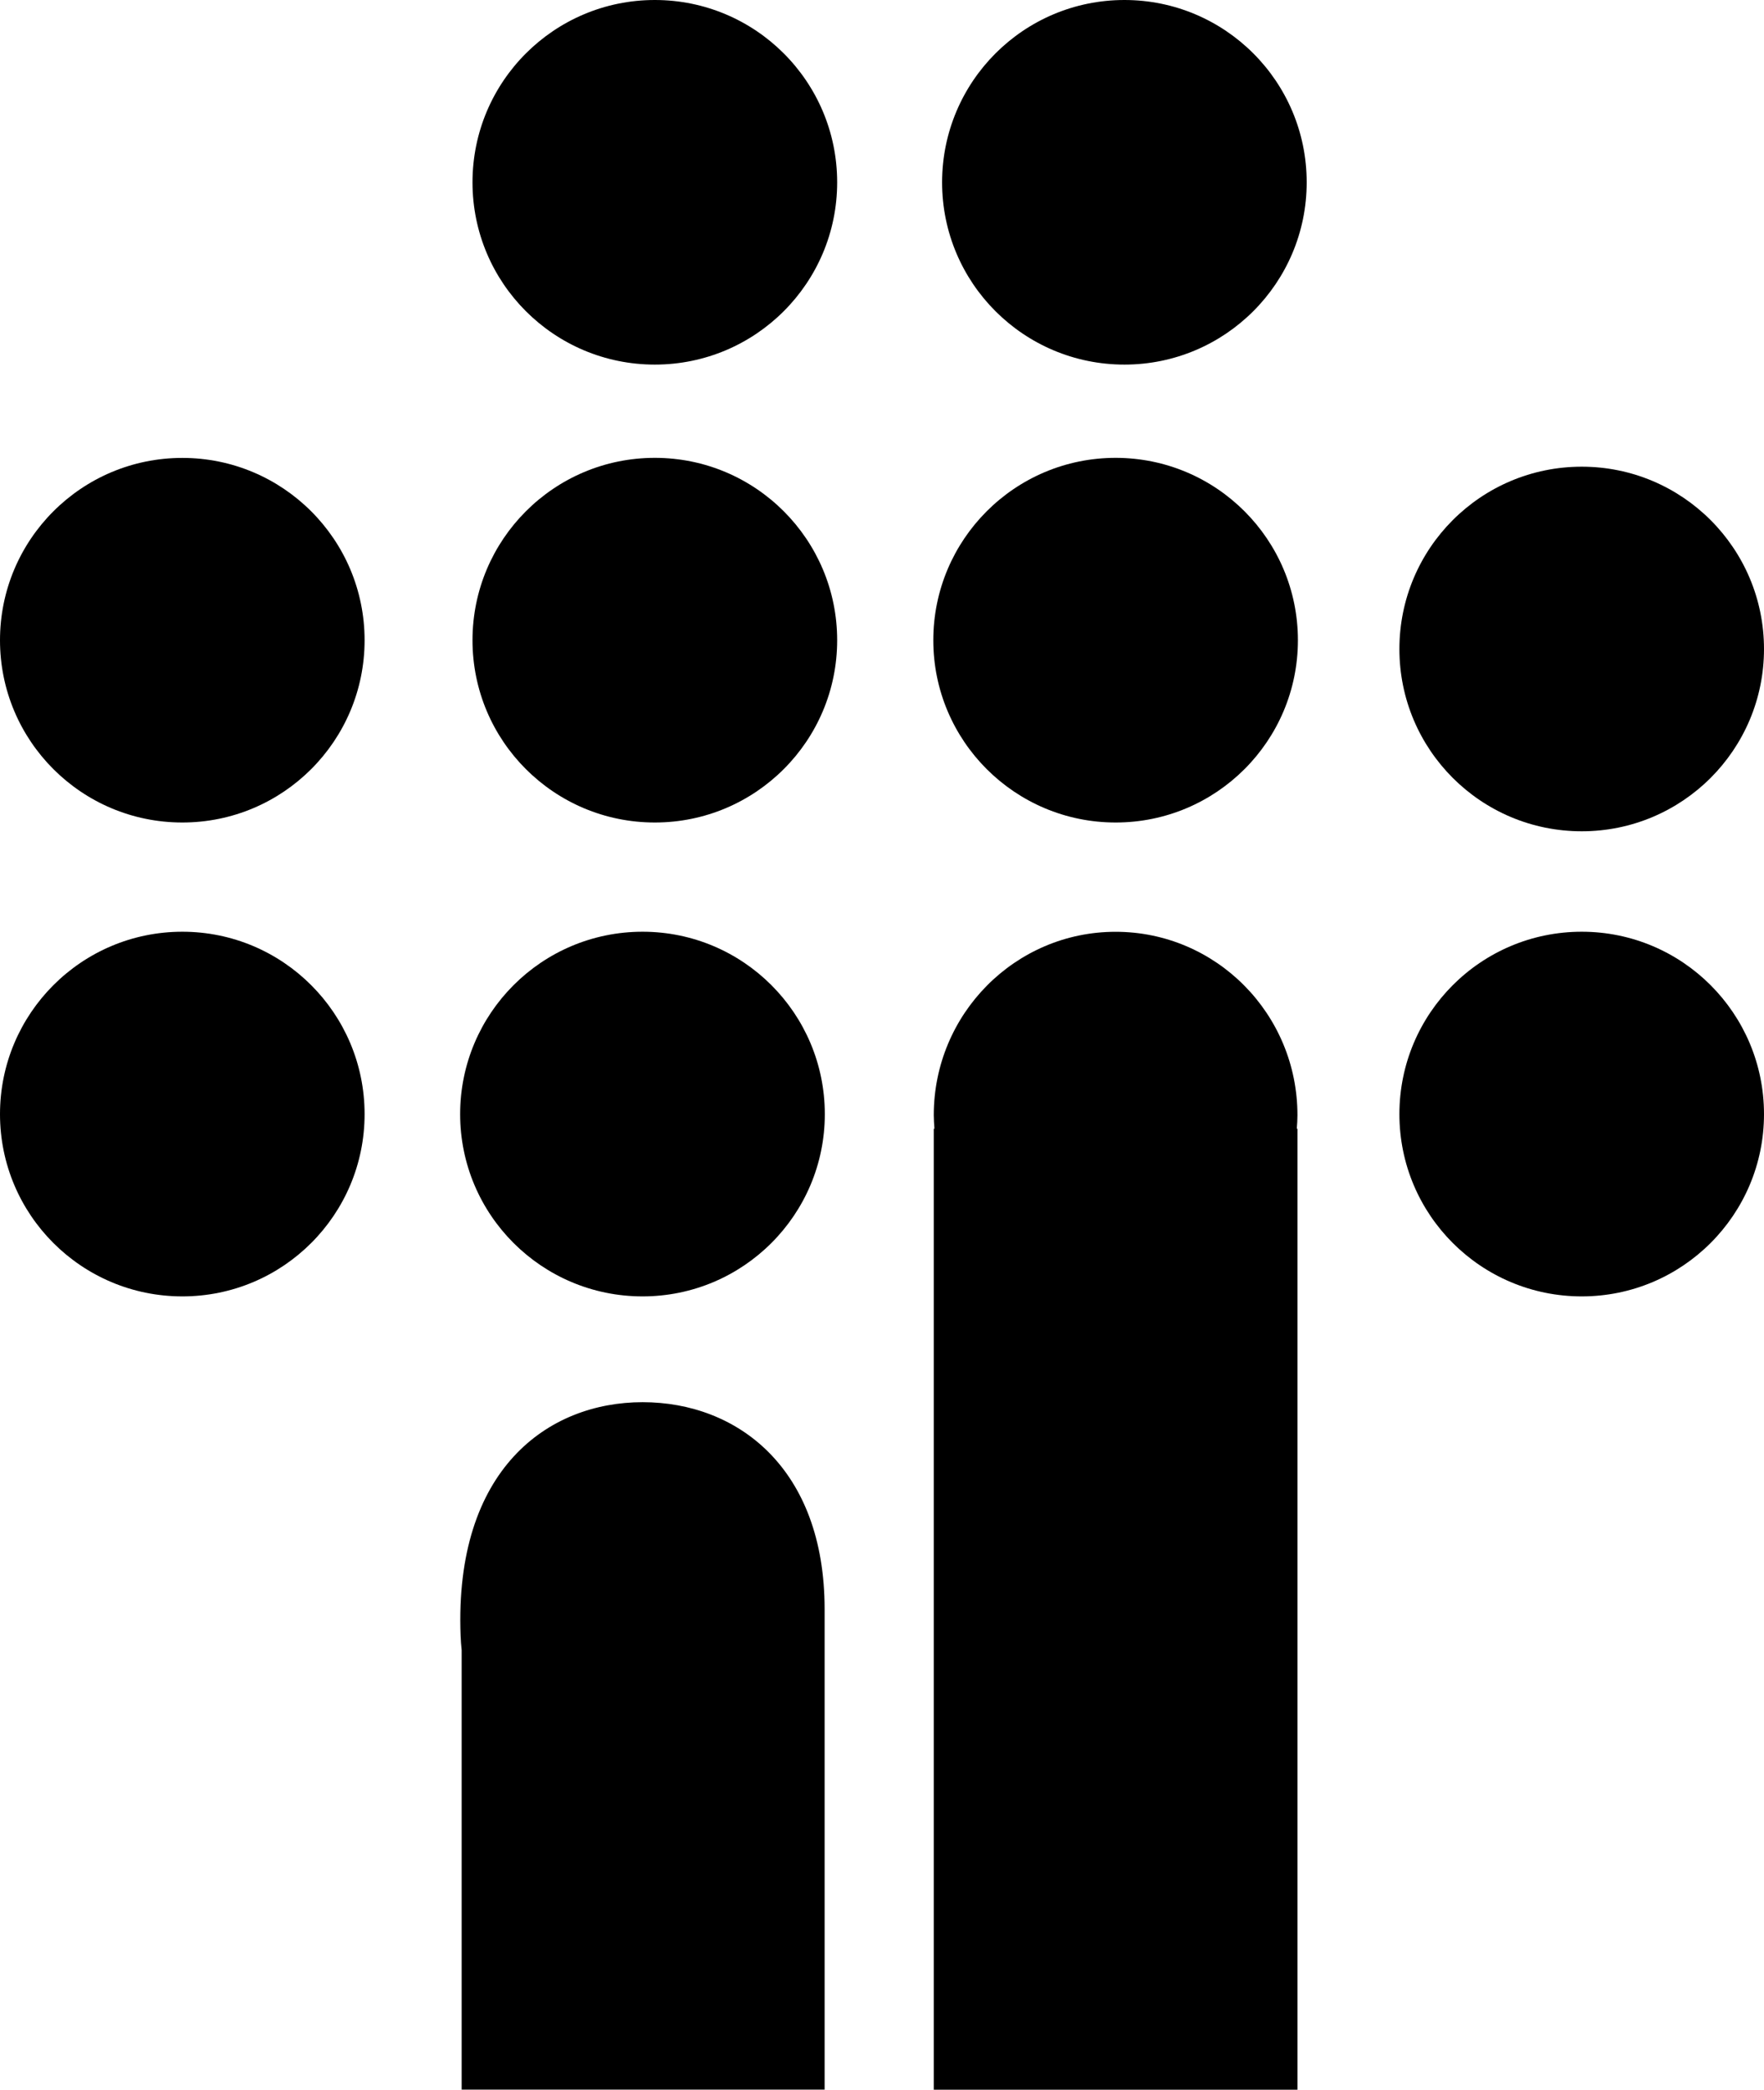
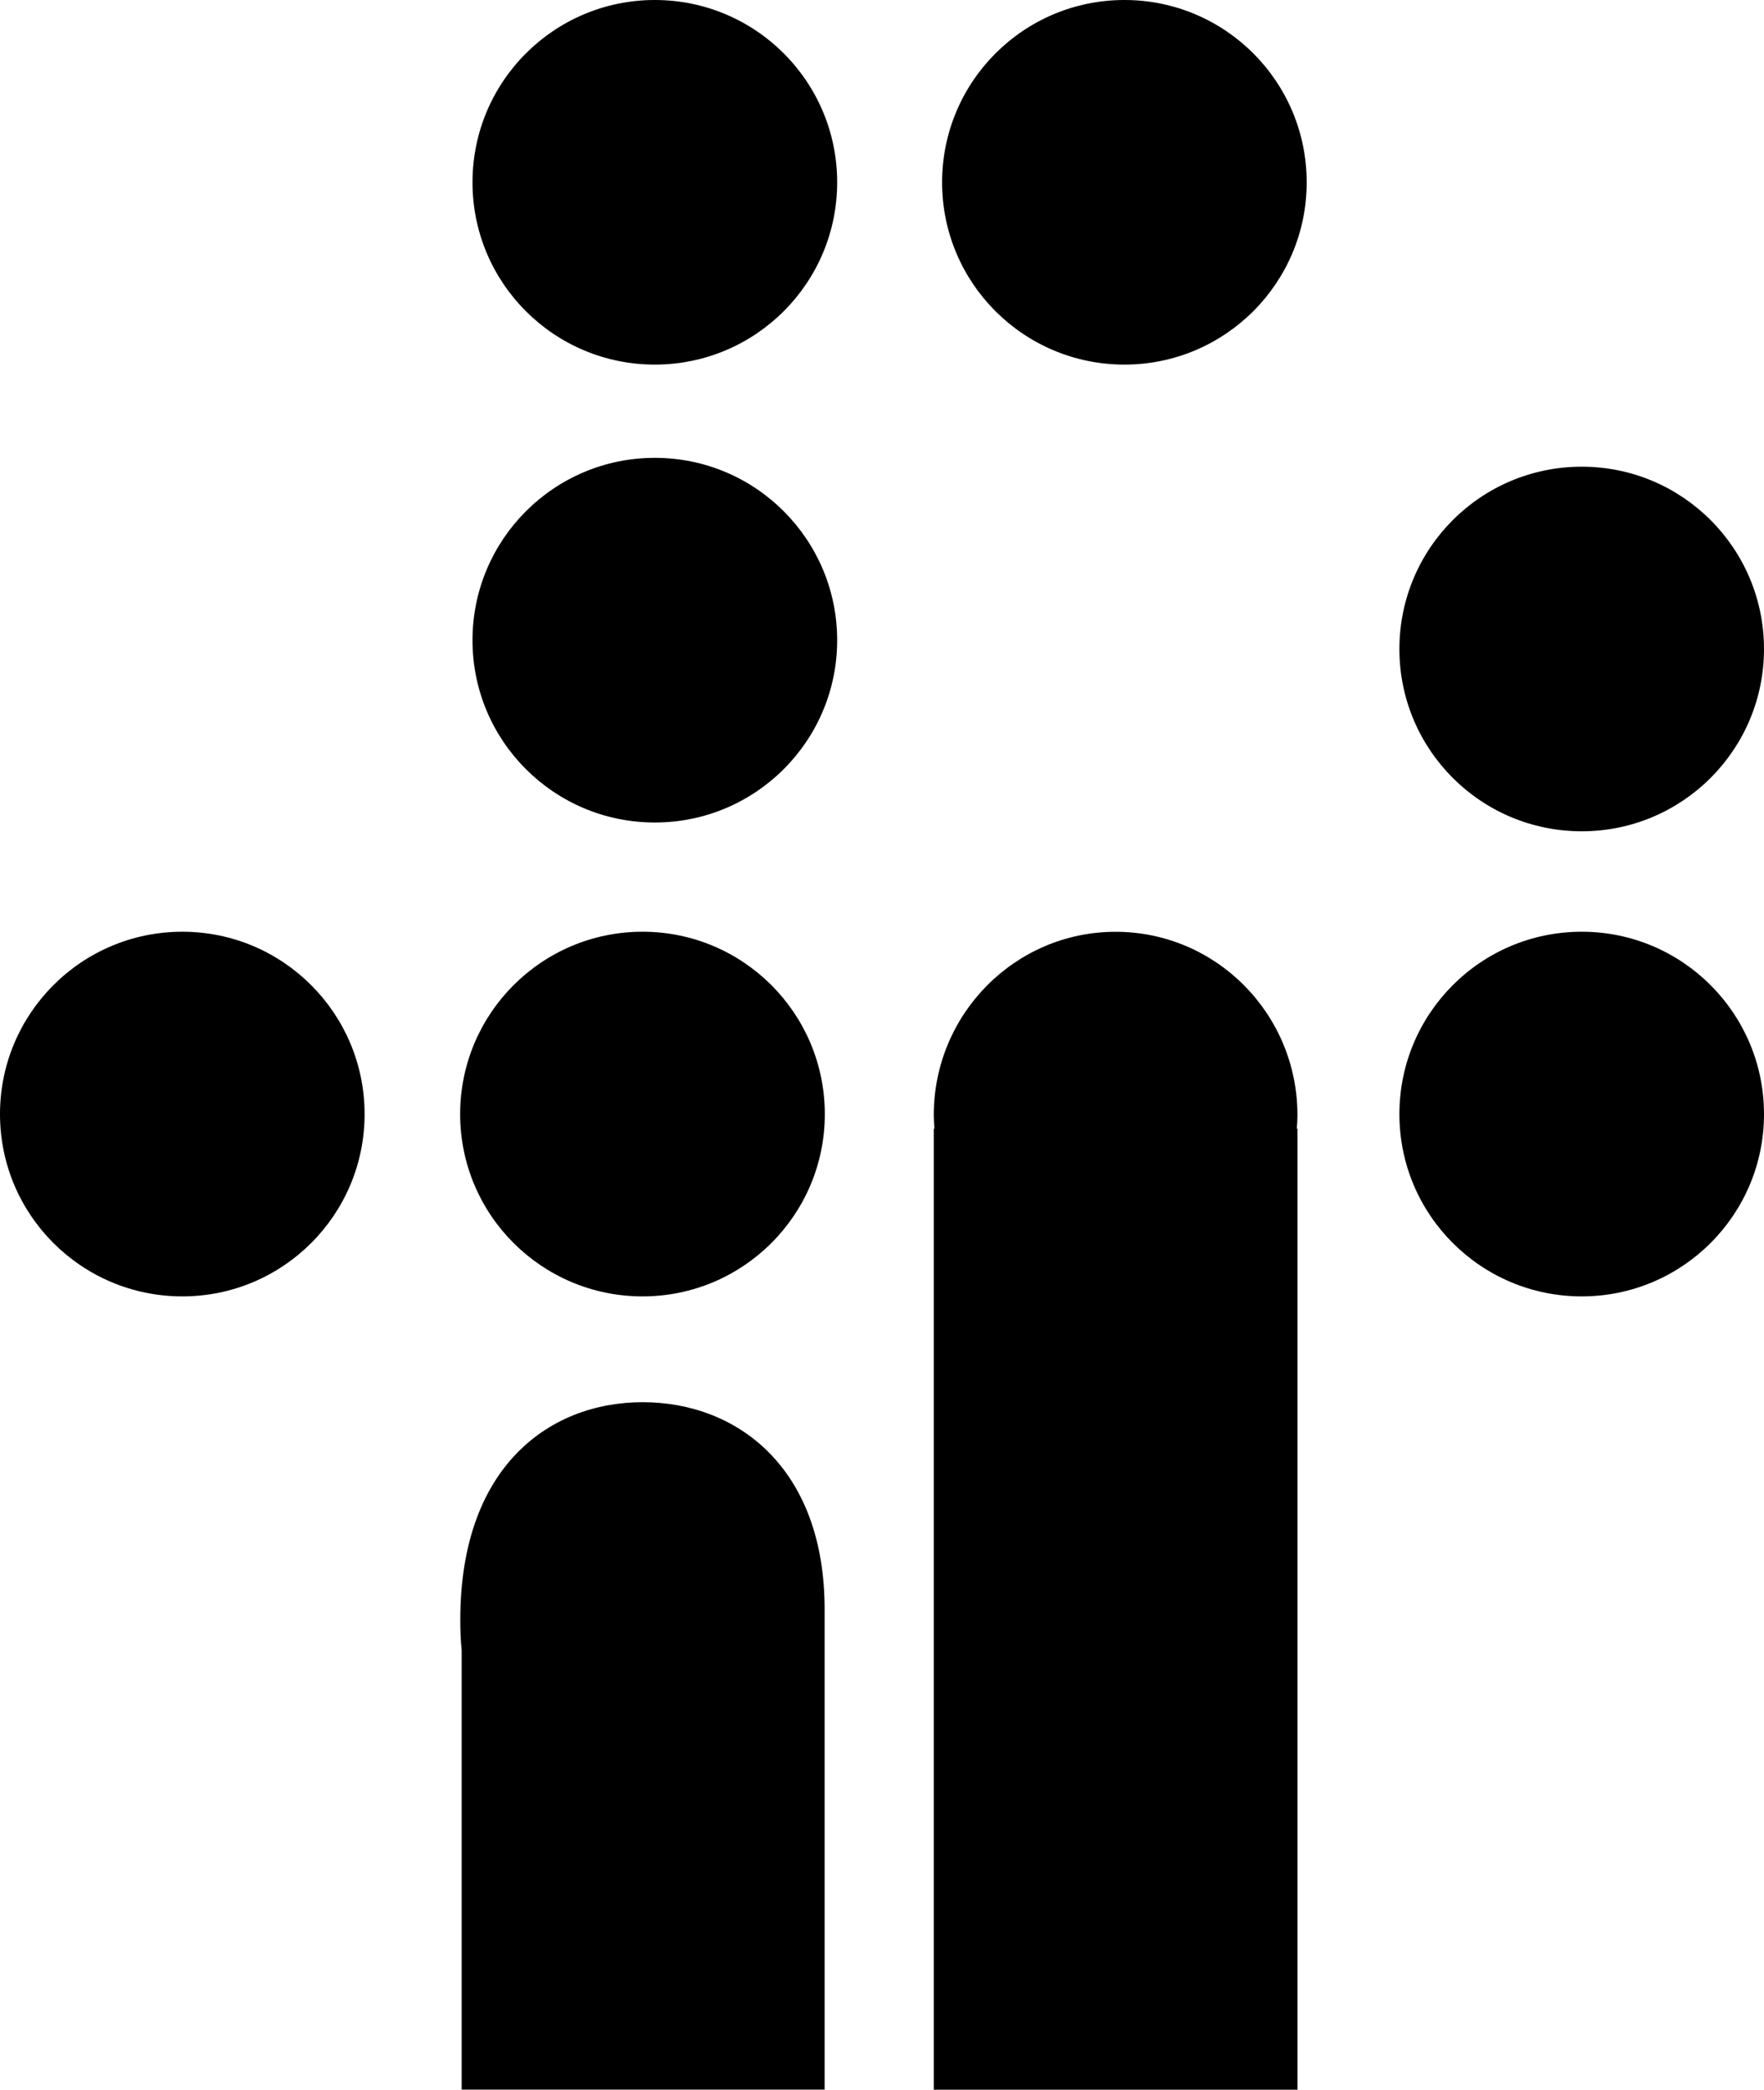
<svg xmlns="http://www.w3.org/2000/svg" version="1.1" x="0px" y="0px" viewBox="0 0 26.712 31.644" style="enable-background:new 0 0 26.712 31.644;" xml:space="preserve">
  <g id="İnkılap_Kitapevi">
    <g>
      <path d="M9.731,21.233c-1.433,0-2.853,1.015-2.756,3.535c0.003,0.073,0.008,0.146,0.016,0.221v6.654h5.496v-7.276    C12.487,22.229,11.165,21.233,9.731,21.233" />
      <path d="M19.647,16.886c0-1.533-1.232-2.776-2.754-2.776c-1.519,0-2.753,1.243-2.753,2.776c0,0.069,0.005,0.137,0.01,0.206h-0.01    v14.552h5.507V17.092h-0.01C19.643,17.023,19.647,16.955,19.647,16.886" />
      <path d="M19.787,2.761c0,1.524-1.236,2.76-2.76,2.76c-1.525,0-2.761-1.235-2.761-2.76C14.267,1.235,15.502,0,17.027,0    C18.551,0,19.787,1.235,19.787,2.761" />
-       <path d="M5.521,9.695c0,1.524-1.235,2.76-2.76,2.76C1.236,12.455,0,11.22,0,9.695C0,8.17,1.236,6.934,2.761,6.934    C4.285,6.934,5.521,8.17,5.521,9.695" />
      <path d="M5.521,16.871c0,1.524-1.235,2.76-2.76,2.76C1.236,19.631,0,18.396,0,16.871c0-1.525,1.236-2.762,2.761-2.762    C4.285,14.109,5.521,15.346,5.521,16.871" />
      <path d="M12.677,2.761c0,1.524-1.236,2.76-2.761,2.76s-2.761-1.235-2.761-2.76C7.155,1.235,8.392,0,9.916,0    S12.677,1.235,12.677,2.761" />
      <path d="M12.677,9.695c0,1.524-1.236,2.76-2.761,2.76s-2.761-1.235-2.761-2.76c0-1.525,1.236-2.762,2.761-2.762    S12.677,8.17,12.677,9.695" />
-       <path d="M19.654,9.695c0,1.524-1.235,2.76-2.76,2.76c-1.524,0-2.761-1.235-2.761-2.76c0-1.525,1.236-2.762,2.761-2.762    C18.419,6.934,19.654,8.17,19.654,9.695" />
      <path d="M12.49,16.871c0,1.524-1.236,2.76-2.76,2.76c-1.525,0-2.762-1.235-2.762-2.76c0-1.525,1.236-2.762,2.762-2.762    C11.254,14.109,12.49,15.346,12.49,16.871" />
      <path d="M26.712,16.871c0,1.524-1.236,2.76-2.76,2.76c-1.525,0-2.761-1.235-2.761-2.76c0-1.525,1.235-2.762,2.761-2.762    C25.476,14.109,26.712,15.346,26.712,16.871" />
      <path d="M26.712,9.828c0,1.525-1.236,2.76-2.76,2.76c-1.525,0-2.761-1.234-2.761-2.76c0-1.525,1.235-2.761,2.761-2.761    C25.476,7.067,26.712,8.303,26.712,9.828" />
    </g>
  </g>
  <g id="Layer_1">
</g>
</svg>